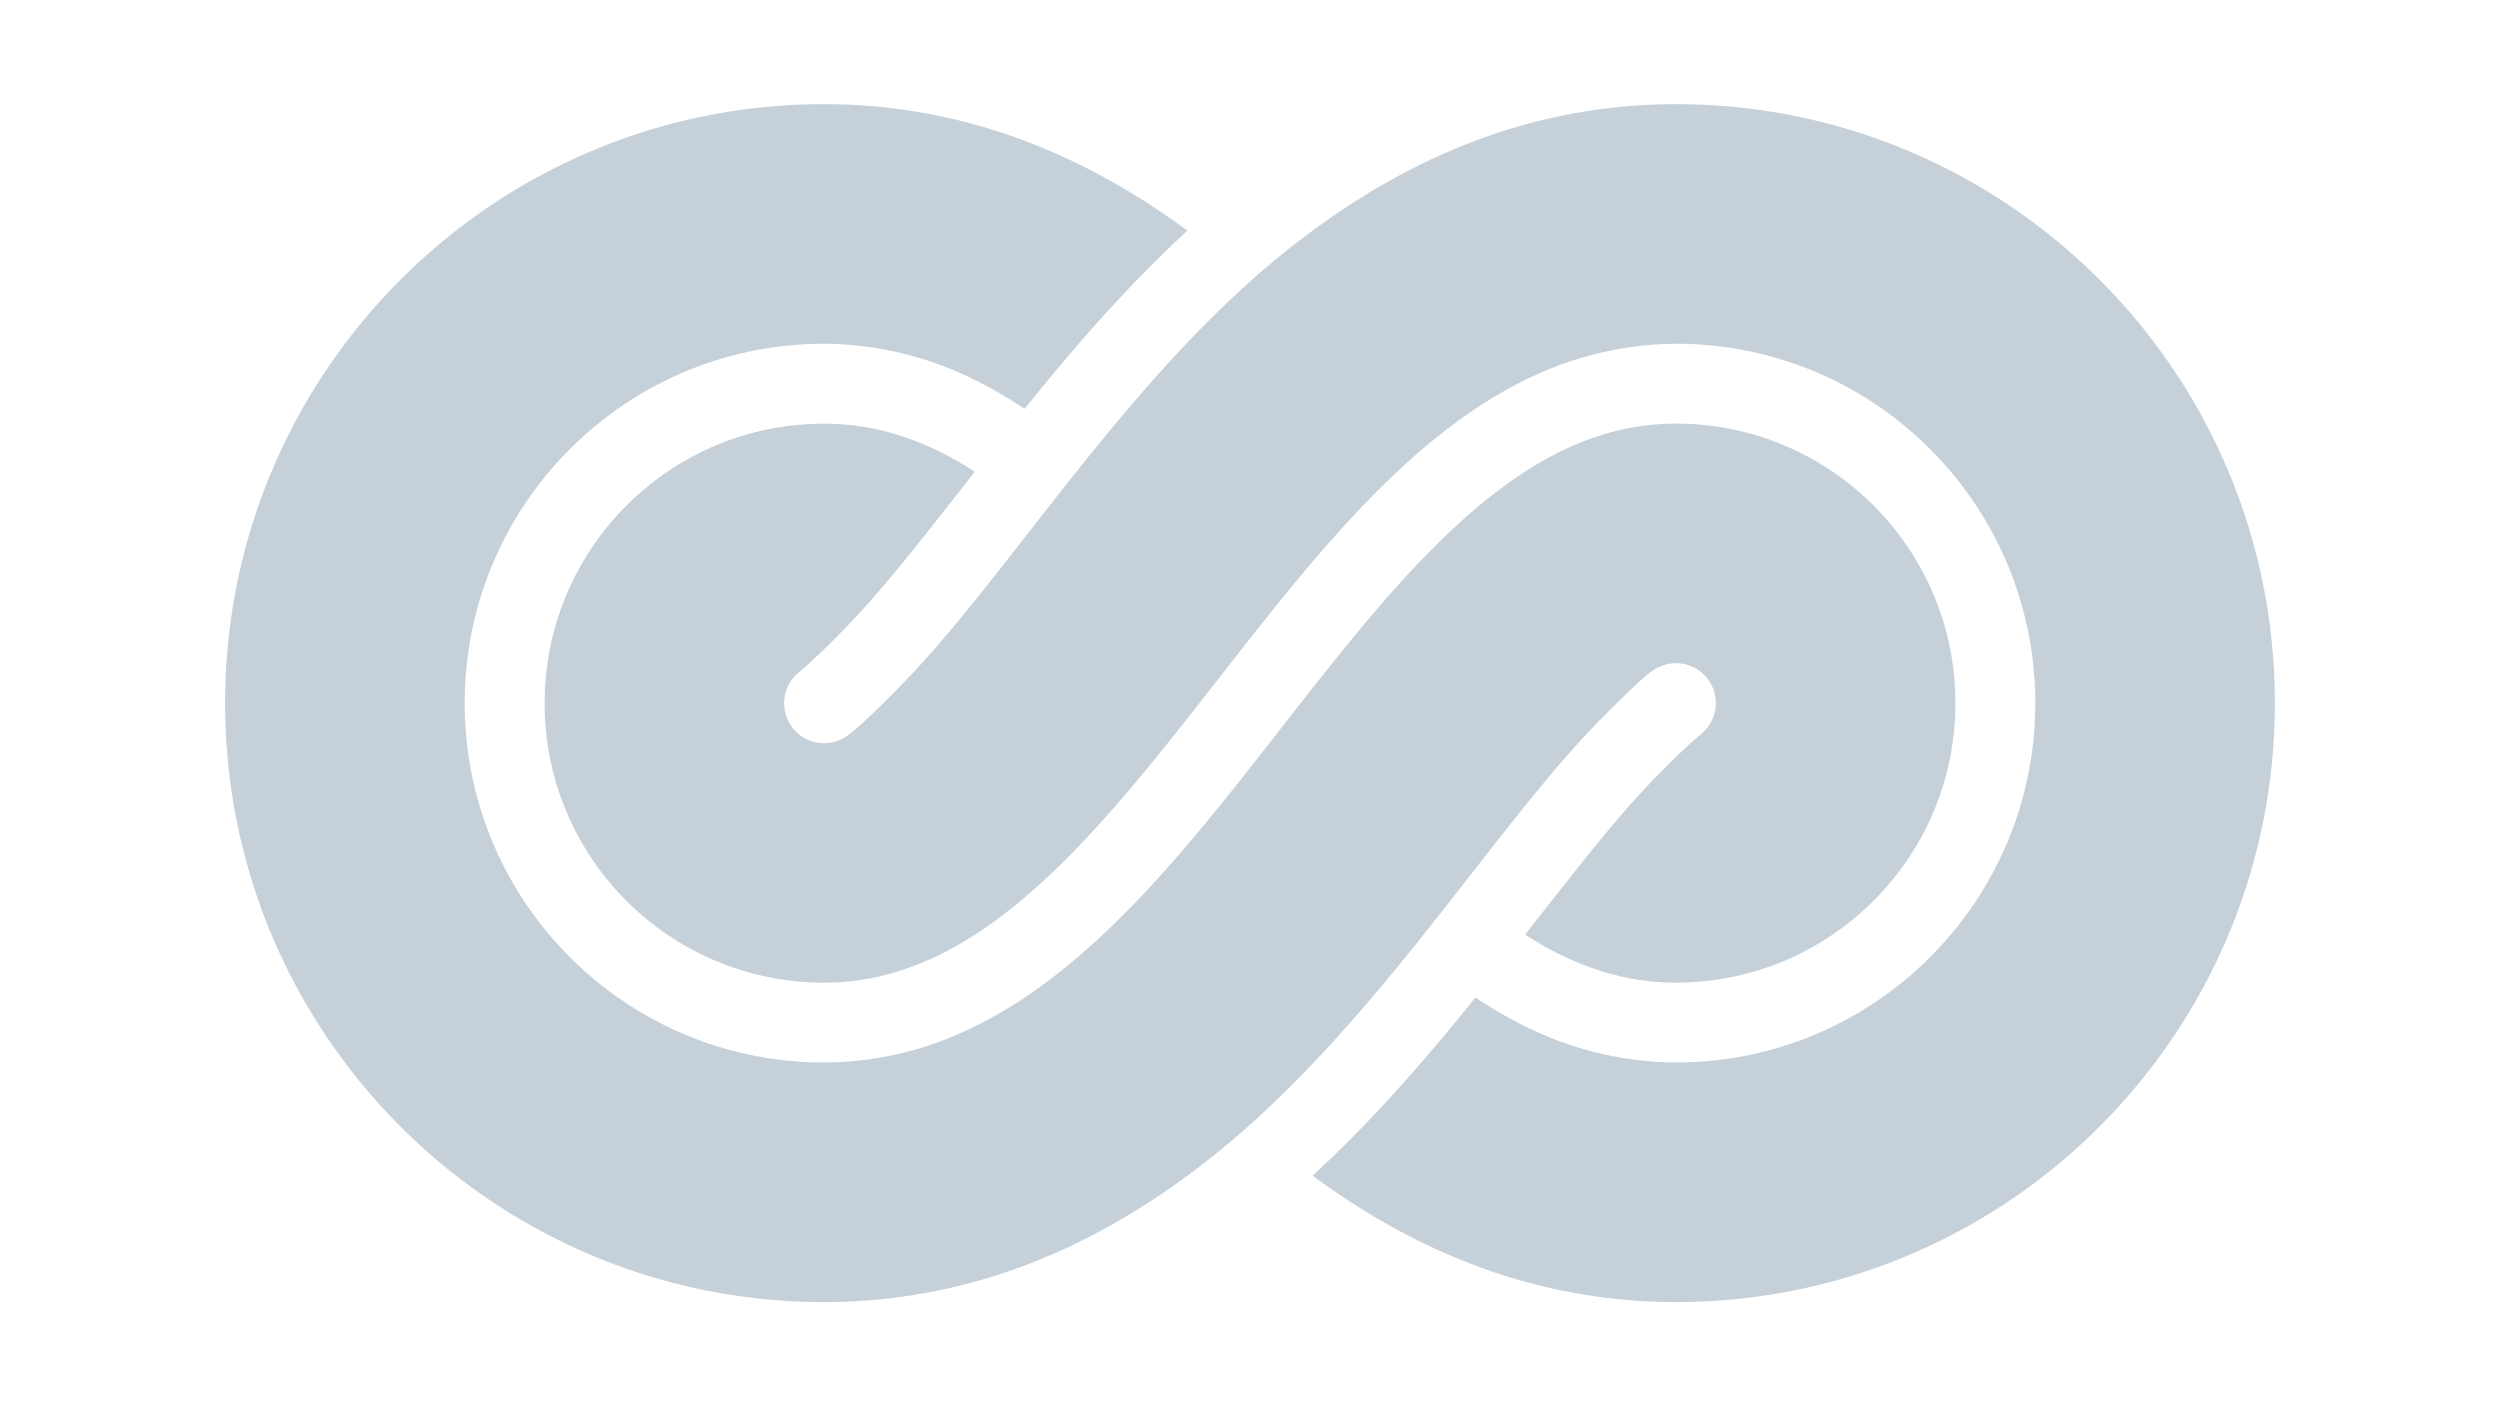
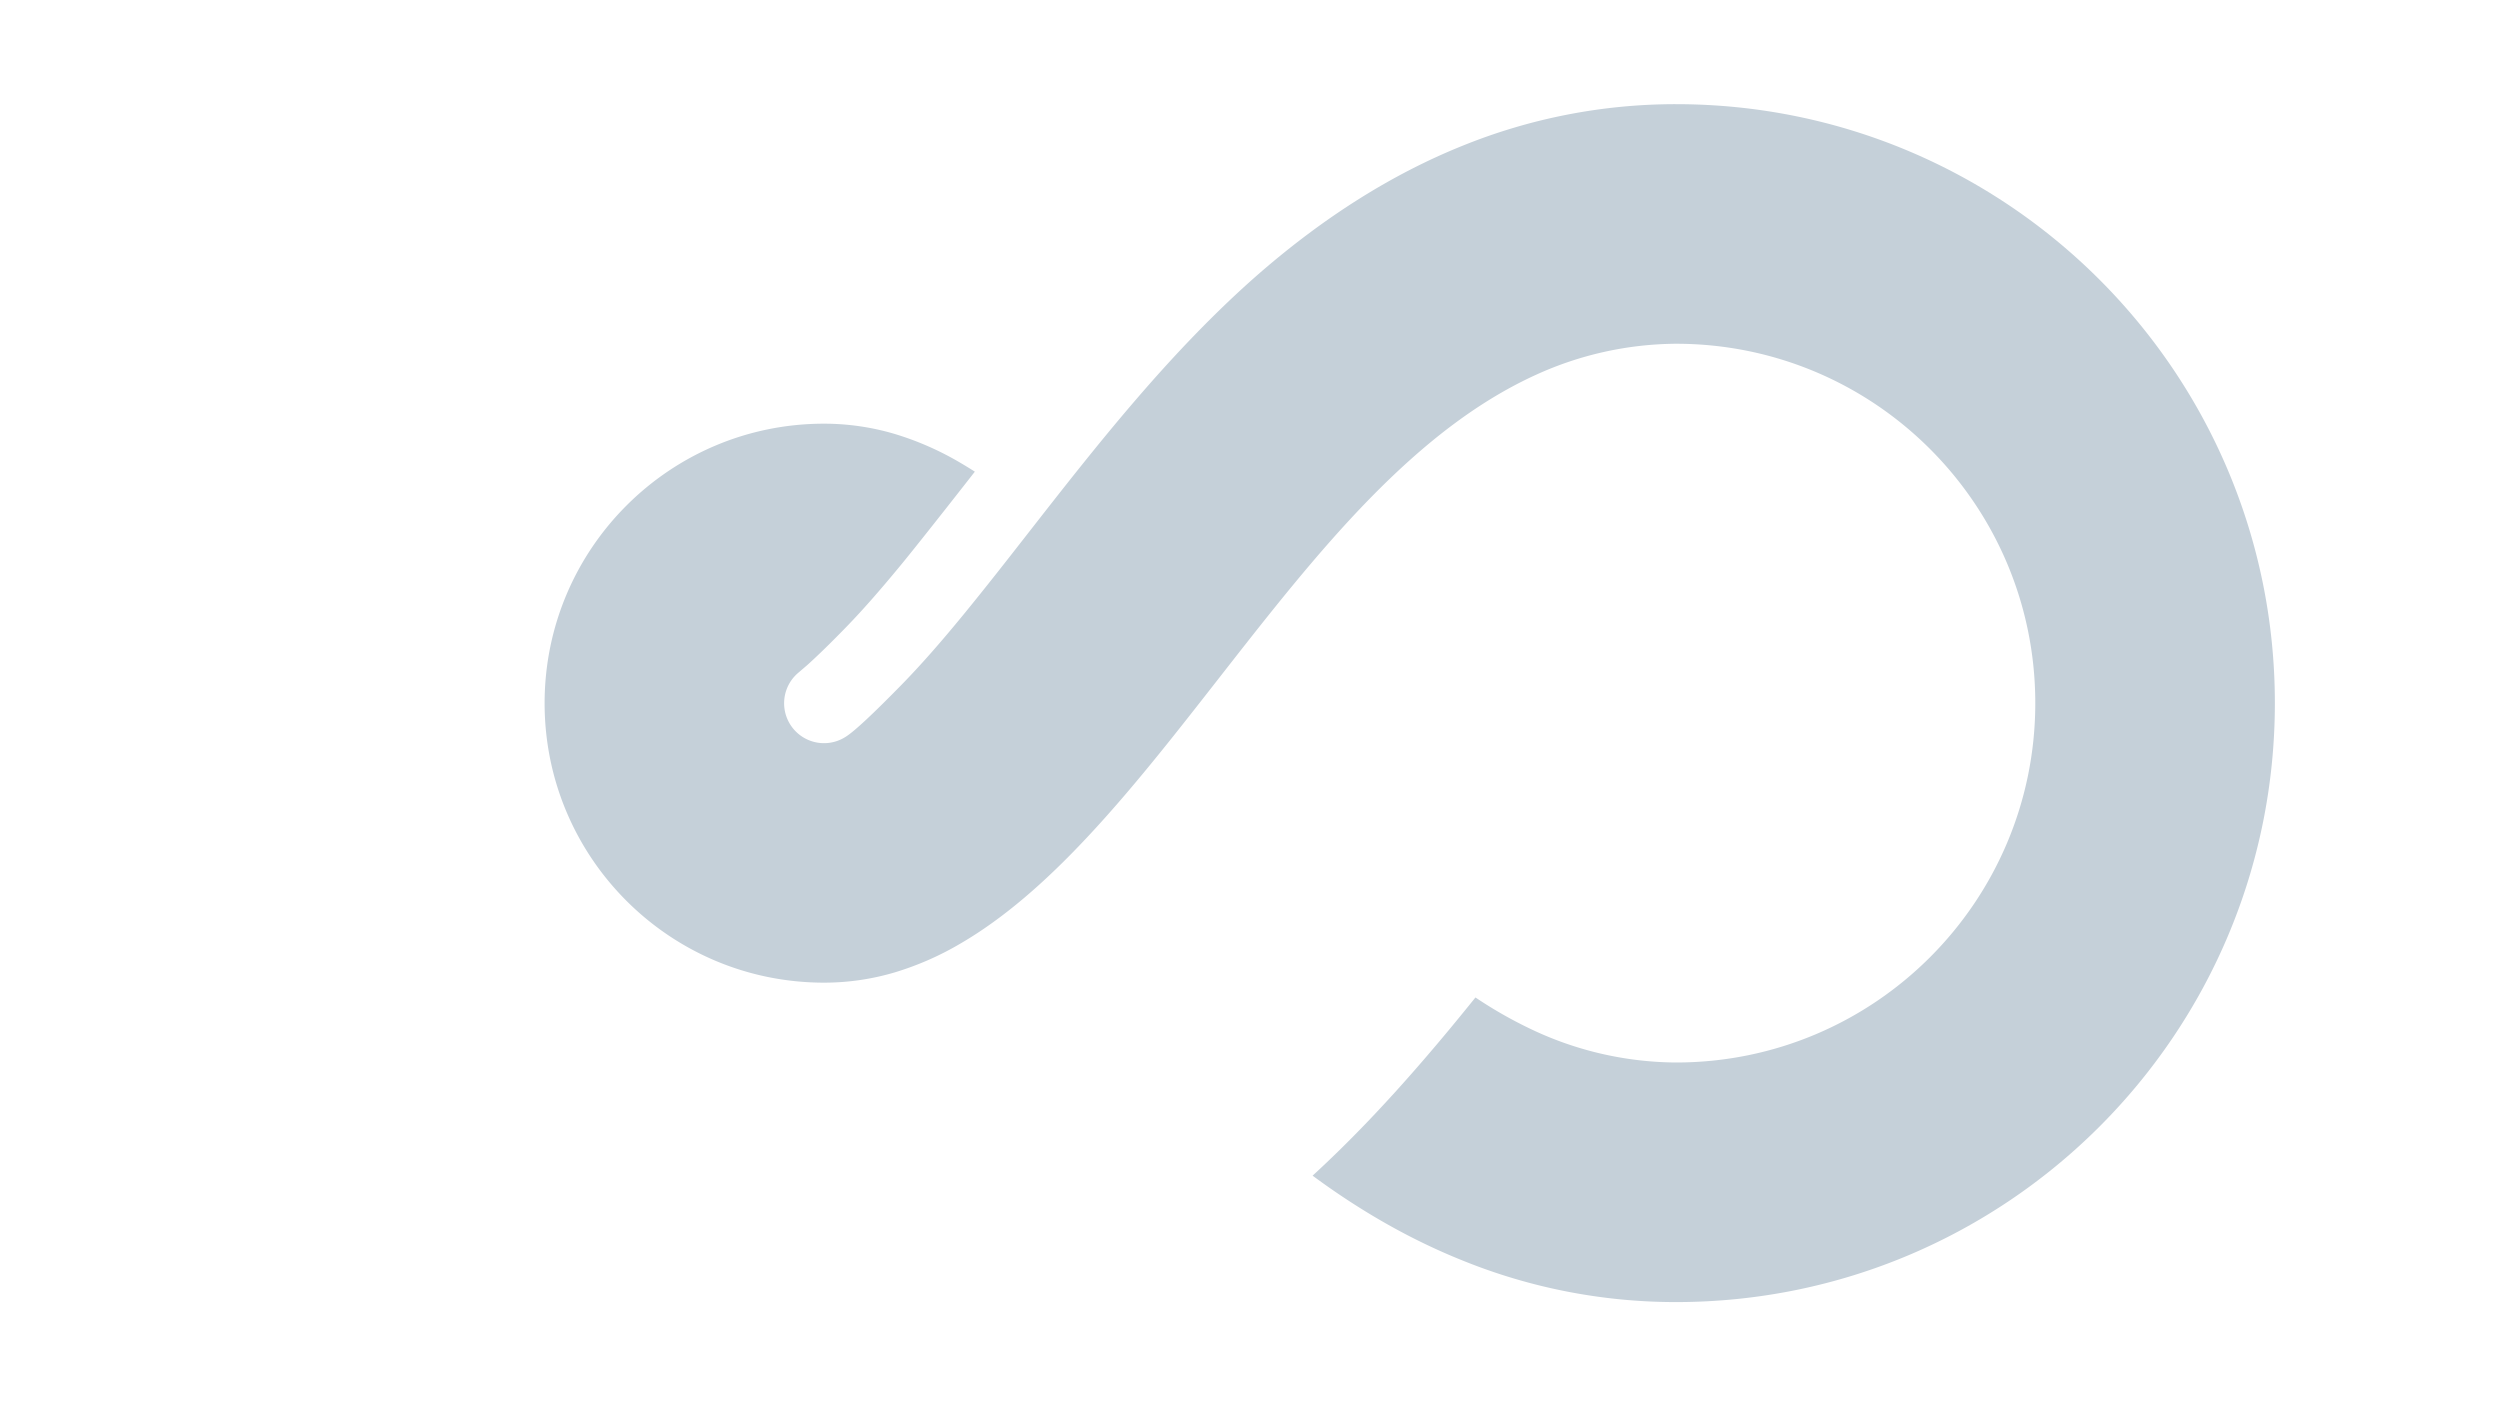
<svg xmlns="http://www.w3.org/2000/svg" id="Layer_2" data-name="Layer 2" viewBox="0 0 1920 1080">
  <defs>
    <style>.cls-1{fill:#c5d0d9;}</style>
  </defs>
-   <path class="cls-1" d="M1287.1,80v0a435.82,435.82,0,0,0-164.41,32.16q-79.79,32.21-154.92,97.24c-33.85,29.45-65.18,62.48-94.49,96.48s-56.59,68.88-82.46,102c-17.24,22.11-34.15,43.74-50.75,64s-32.85,39-49.07,55.45c-19.6,20-34.71,34.3-41.34,38.41a30.65,30.65,0,0,1-36.93-48.75l7.49-6.42c4.55-4.15,12.94-11.86,26.91-26.16,13.33-13.49,27.73-29.79,45.55-51.46,16.53-20.16,54.06-68.21,56-70.71q-5.54-3.54-11.09-6.79a229.62,229.62,0,0,0-50.67-22.24,190.9,190.9,0,0,0-54-7.82h0c-118.57,0-214.66,96.13-214.66,214.68S514.33,754.68,632.9,754.68A190.46,190.46,0,0,0,687,746.84a229.33,229.33,0,0,0,50.67-22.22c33.28-19.36,65.13-47.32,96.52-80.78,20.91-22.23,41.46-46.74,62-72.32,27.38-34.11,54.66-70,82.78-104.94,37.63-46.65,76.47-91.27,120.26-127.37,25-20.55,51.59-38.24,80.5-51.4A262.84,262.84,0,0,1,1287.1,264h0c152.43,0,276,123.56,276,276s-123.58,276-276,276a262.53,262.53,0,0,1-107.43-23.81,331.16,331.16,0,0,1-46.52-26.14c-12.88,16-26.11,32.07-40,48.13-29.52,34.26-57.51,63.42-85.08,88.73q56,41.36,114.62,64.93A435.8,435.8,0,0,0,1287.1,1000c254.05,0,460-205.94,460-460S1541.15,80,1287.1,80Z" />
-   <path class="cls-1" d="M1129.2,672.14c17.25-22.09,34.14-43.74,50.73-63.95s32.87-39,49.09-55.43c19.6-20,34.7-34.32,41.35-38.43a31.49,31.49,0,0,1,16.73-5v0a30.64,30.64,0,0,1,20.18,53.72l-7.5,6.44c-4.55,4.12-12.94,11.85-26.91,26.12-13.33,13.5-27.73,29.83-45.55,51.5-16.53,20.14-54.06,68.21-56,70.69q5.54,3.57,11.09,6.81a230,230,0,0,0,50.67,22.21,189.87,189.87,0,0,0,54,7.85v0c118.57,0,214.68-96.11,214.68-214.66s-96.11-214.68-214.68-214.68h0a190.92,190.92,0,0,0-54,7.82,229.62,229.62,0,0,0-50.67,22.24c-33.27,19.36-65.13,47.32-96.51,80.76-20.9,22.23-41.46,46.76-62,72.33-27.38,34.12-54.66,70-82.77,105-37.63,46.65-76.5,91.27-120.26,127.33-25,20.59-51.59,38.26-80.5,51.42A259.33,259.33,0,0,1,632.9,816c-152.43,0-276-123.56-276-276s123.57-276,276-276a262.84,262.84,0,0,1,107.43,23.79A330.83,330.83,0,0,1,786.86,314c12.88-16,26.11-32.05,40-48.15,29.53-34.23,57.51-63.38,85.09-88.72q-56-41.31-114.62-64.92A435.87,435.87,0,0,0,632.9,80c-254,0-460,206-460,460s206,460,460,460a436,436,0,0,0,164.44-32.16q79.78-32.18,154.9-97.2c33.87-29.5,65.19-62.52,94.52-96.52S1103.34,705.26,1129.2,672.14Z" />
+   <path class="cls-1" d="M1287.1,80v0a435.82,435.82,0,0,0-164.41,32.16q-79.79,32.21-154.92,97.24c-33.85,29.45-65.18,62.48-94.49,96.48s-56.59,68.88-82.46,102c-17.24,22.11-34.15,43.74-50.75,64s-32.85,39-49.07,55.45c-19.6,20-34.71,34.3-41.34,38.41a30.65,30.65,0,0,1-36.93-48.75l7.49-6.42c4.55-4.15,12.94-11.86,26.91-26.16,13.33-13.49,27.73-29.79,45.55-51.46,16.53-20.16,54.06-68.21,56-70.71q-5.54-3.54-11.09-6.79a229.62,229.62,0,0,0-50.67-22.24,190.9,190.9,0,0,0-54-7.82h0c-118.57,0-214.66,96.13-214.66,214.68S514.33,754.68,632.9,754.68A190.46,190.46,0,0,0,687,746.84a229.33,229.33,0,0,0,50.67-22.22c33.28-19.36,65.13-47.32,96.52-80.78,20.91-22.23,41.46-46.74,62-72.32,27.38-34.11,54.66-70,82.78-104.94,37.63-46.65,76.47-91.27,120.26-127.37,25-20.55,51.59-38.24,80.5-51.4A262.84,262.84,0,0,1,1287.1,264h0c152.43,0,276,123.56,276,276s-123.58,276-276,276a262.53,262.53,0,0,1-107.43-23.81,331.16,331.16,0,0,1-46.52-26.14c-12.88,16-26.11,32.07-40,48.13-29.52,34.26-57.51,63.42-85.08,88.73q56,41.36,114.62,64.93A435.8,435.8,0,0,0,1287.1,1000c254.05,0,460-205.94,460-460S1541.15,80,1287.1,80" />
</svg>